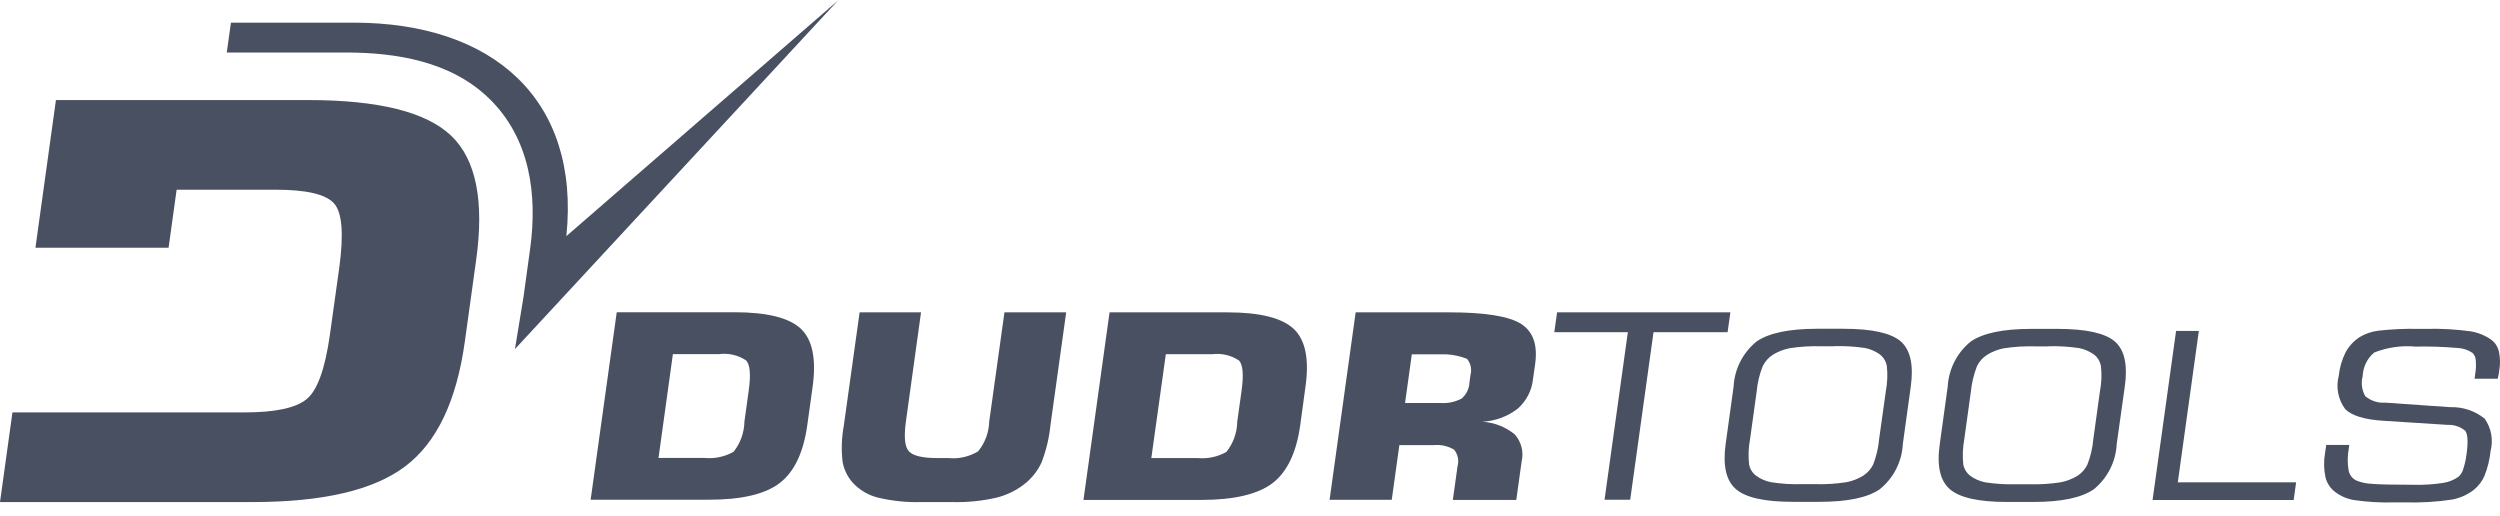
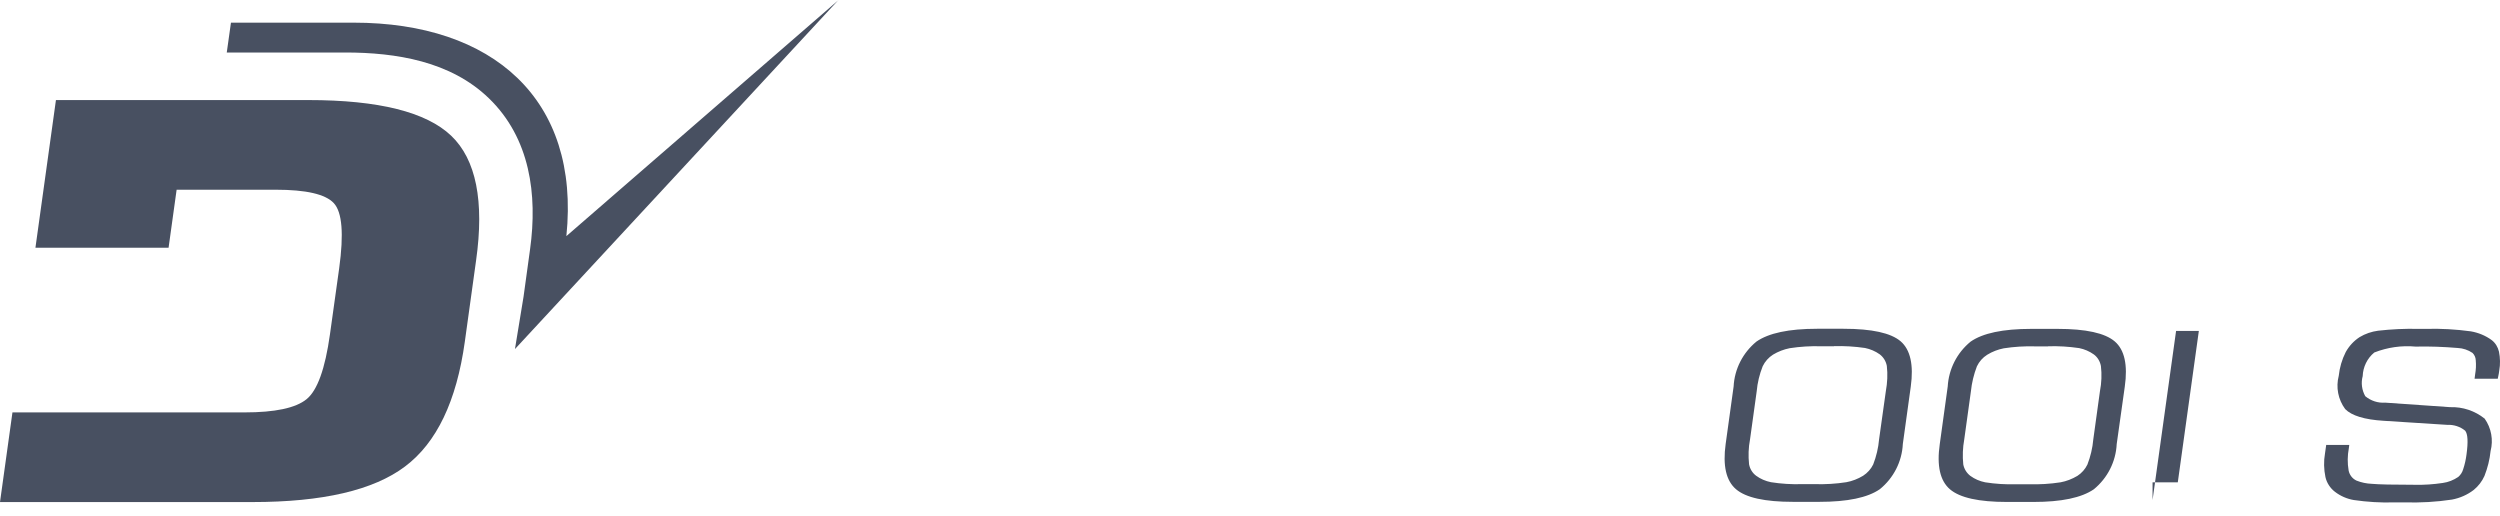
<svg xmlns="http://www.w3.org/2000/svg" width="160" height="33" viewBox="0 0 160 33" fill="none">
-   <path d="M99.475 21.261L99.654 19.99H110.745L110.566 21.261H105.825L104.333 31.981H102.691L104.182 21.261H99.468H99.475Z" fill="#485061" />
-   <path d="M37.801 31.981L39.471 19.983H47.002C49.098 19.983 50.521 20.34 51.263 21.048C52.005 21.756 52.252 23 52.005 24.773L51.668 27.198C51.421 28.971 50.83 30.208 49.889 30.923C48.947 31.637 47.429 31.988 45.333 31.981H37.801ZM42.144 29.308H45.099C45.738 29.37 46.384 29.232 46.947 28.916C47.387 28.366 47.628 27.686 47.642 26.985L47.916 25.013C48.061 23.989 48.006 23.336 47.752 23.068C47.243 22.725 46.625 22.587 46.02 22.663H43.065L42.144 29.308ZM54.994 19.99H58.946L57.977 26.985C57.846 27.961 57.901 28.593 58.169 28.882C58.437 29.171 59.028 29.315 59.963 29.315H60.691C61.358 29.384 62.024 29.232 62.594 28.889C63.041 28.353 63.288 27.679 63.309 26.985L64.285 19.99H68.236L67.226 27.233C67.144 28.044 66.951 28.841 66.656 29.603C66.422 30.112 66.072 30.559 65.645 30.916C65.096 31.363 64.464 31.679 63.776 31.85C62.842 32.063 61.887 32.16 60.931 32.132H58.966C58.038 32.16 57.104 32.063 56.197 31.85C55.585 31.699 55.029 31.376 54.596 30.916C54.252 30.538 54.025 30.078 53.929 29.583C53.833 28.799 53.861 28.009 54.005 27.233L55.015 19.99H54.994ZM69.343 31.988L71.012 19.99H78.544C80.64 19.99 82.055 20.347 82.804 21.055C83.553 21.763 83.801 23.006 83.546 24.779L83.216 27.205C82.969 28.978 82.371 30.215 81.43 30.93C80.488 31.637 78.97 31.995 76.874 31.995H69.343V31.988ZM73.685 29.315H76.64C77.286 29.377 77.932 29.239 78.489 28.923C78.928 28.373 79.176 27.693 79.183 26.992L79.458 25.02C79.602 23.996 79.547 23.35 79.3 23.075C78.791 22.732 78.173 22.594 77.568 22.67H74.613L73.685 29.315ZM89.93 25.79H92.15C92.631 25.831 93.112 25.735 93.545 25.508C93.847 25.247 94.033 24.869 94.046 24.47L94.108 24.01C94.211 23.646 94.129 23.254 93.888 22.965C93.469 22.8 93.029 22.704 92.576 22.677H90.356L89.923 25.797L89.93 25.79ZM85.093 31.988L86.762 19.99H92.734C95.015 19.99 96.548 20.23 97.331 20.718C98.114 21.206 98.417 22.058 98.252 23.281L98.114 24.25C98.039 24.992 97.688 25.673 97.125 26.161C96.472 26.662 95.682 26.951 94.864 26.992C95.62 27.033 96.348 27.315 96.939 27.796C97.359 28.263 97.53 28.909 97.386 29.521L97.042 31.995H92.981L93.284 29.83C93.387 29.466 93.304 29.074 93.064 28.779C92.672 28.545 92.212 28.442 91.758 28.49H89.559L89.071 31.988H85.099H85.093Z" fill="#485061" />
  <path fill-rule="evenodd" clip-rule="evenodd" d="M53.661 0L32.957 22.34L33.507 18.987L33.926 15.942C34.407 12.452 33.926 8.844 31.294 6.295C28.841 3.917 25.35 3.36 22.086 3.36H14.513L14.781 1.45H22.636C31.521 1.45 37.149 6.329 36.248 15.111L50.404 2.831L53.668 0L53.661 0Z" fill="#485061" />
  <path d="M0 32.132L0.797 26.394H15.654C17.605 26.394 18.925 26.113 19.619 25.549C20.313 24.986 20.808 23.604 21.117 21.399L21.708 17.166C22.01 14.967 21.9 13.579 21.364 13.001C20.828 12.424 19.584 12.142 17.647 12.142H11.304L10.789 15.853H2.268L3.58 6.404H19.736C24.23 6.404 27.281 7.167 28.875 8.686C30.469 10.204 31.005 12.871 30.469 16.671L29.748 21.873C29.219 25.673 27.947 28.332 25.927 29.851C23.907 31.376 20.649 32.132 16.149 32.132H0Z" fill="#485061" />
-   <path d="M148.862 28.476H150.353L150.326 28.683C150.236 29.157 150.23 29.638 150.312 30.112C150.367 30.394 150.553 30.634 150.814 30.758C151.123 30.881 151.453 30.95 151.783 30.964C152.229 31.005 153.15 31.026 154.552 31.026C155.15 31.04 155.748 30.998 156.339 30.909C156.696 30.861 157.033 30.724 157.328 30.524C157.479 30.394 157.589 30.222 157.644 30.029C157.747 29.72 157.816 29.404 157.857 29.081C157.967 28.277 157.94 27.769 157.768 27.562C157.445 27.301 157.04 27.171 156.627 27.191L152.545 26.93C151.322 26.855 150.504 26.601 150.092 26.181C149.639 25.57 149.487 24.786 149.68 24.051C149.735 23.522 149.886 23.006 150.127 22.532C150.34 22.148 150.642 21.818 151.013 21.577C151.377 21.357 151.783 21.22 152.202 21.165C153.061 21.069 153.92 21.027 154.786 21.048H155.26C156.222 21.021 157.177 21.076 158.132 21.206C158.613 21.289 159.067 21.474 159.465 21.763C159.706 21.948 159.864 22.209 159.933 22.505C160.015 22.904 160.022 23.309 159.953 23.707C159.933 23.852 159.919 23.955 159.898 24.037C159.878 24.12 159.871 24.182 159.857 24.237H158.373L158.407 23.969C158.462 23.666 158.476 23.364 158.448 23.055C158.441 22.876 158.366 22.711 158.242 22.587C157.96 22.395 157.63 22.285 157.294 22.271C156.4 22.196 155.5 22.161 154.6 22.182C153.7 22.099 152.793 22.23 151.954 22.56C151.501 22.931 151.233 23.488 151.212 24.072C151.095 24.505 151.157 24.965 151.377 25.357C151.735 25.652 152.188 25.803 152.648 25.769L156.806 26.058C157.61 26.03 158.393 26.291 159.019 26.793C159.445 27.398 159.582 28.154 159.397 28.868C159.342 29.418 159.204 29.954 159.005 30.462C158.847 30.813 158.613 31.115 158.318 31.356C157.905 31.672 157.431 31.878 156.923 31.974C155.926 32.125 154.909 32.18 153.899 32.153H153.233C152.367 32.18 151.494 32.125 150.642 32.002C150.202 31.926 149.79 31.747 149.433 31.473C149.13 31.239 148.91 30.902 148.828 30.531C148.725 30.036 148.711 29.521 148.8 29.019L148.876 28.483L148.862 28.476ZM137.764 32.002L139.269 21.179H140.726L139.379 30.868H146.952L146.794 32.002H137.764ZM124.653 24.752C124.715 23.625 125.244 22.581 126.117 21.866C126.893 21.323 128.185 21.048 129.992 21.048H131.683C133.504 21.048 134.72 21.316 135.345 21.852C135.971 22.388 136.184 23.357 135.985 24.752L135.469 28.422C135.414 29.548 134.878 30.6 134.005 31.314C133.215 31.857 131.93 32.125 130.137 32.125H128.446C126.646 32.125 125.43 31.857 124.797 31.314C124.165 30.772 123.945 29.81 124.145 28.422L124.653 24.745V24.752ZM131.078 22.168H130.254C129.58 22.148 128.907 22.189 128.24 22.292C127.862 22.367 127.505 22.505 127.182 22.704C126.893 22.883 126.666 23.144 126.522 23.446C126.323 23.962 126.192 24.505 126.137 25.054L125.711 28.126C125.615 28.655 125.595 29.191 125.649 29.72C125.704 30.016 125.869 30.277 126.103 30.456C126.385 30.662 126.708 30.799 127.051 30.868C127.704 30.971 128.364 31.012 129.03 30.991H129.855C130.528 31.012 131.209 30.971 131.875 30.868C132.253 30.799 132.617 30.655 132.954 30.456C133.229 30.277 133.449 30.029 133.593 29.734C133.792 29.219 133.923 28.676 133.971 28.119L134.397 25.034C134.5 24.505 134.521 23.962 134.459 23.426C134.404 23.13 134.246 22.862 134.005 22.684C133.724 22.484 133.408 22.347 133.064 22.278C132.404 22.182 131.745 22.141 131.078 22.161M110.951 24.745C111.006 23.618 111.542 22.574 112.415 21.859C113.198 21.316 114.49 21.041 116.29 21.041H117.981C119.802 21.041 121.018 21.309 121.643 21.845C122.262 22.381 122.482 23.35 122.289 24.745L121.781 28.415C121.726 29.542 121.19 30.593 120.31 31.308C119.527 31.851 118.235 32.118 116.441 32.118H114.751C112.951 32.118 111.734 31.851 111.102 31.308C110.47 30.765 110.25 29.803 110.442 28.415L110.951 24.738V24.745ZM117.376 22.161H116.551C115.878 22.141 115.204 22.182 114.538 22.285C114.16 22.361 113.803 22.498 113.473 22.697C113.191 22.876 112.957 23.137 112.813 23.439C112.607 23.955 112.476 24.498 112.428 25.047L112.002 28.119C111.899 28.648 111.885 29.184 111.94 29.713C111.995 30.009 112.153 30.27 112.394 30.449C112.676 30.655 112.999 30.792 113.342 30.861C113.995 30.964 114.662 31.005 115.321 30.985H116.146C116.819 31.005 117.5 30.964 118.166 30.861C118.544 30.792 118.908 30.648 119.238 30.449C119.513 30.27 119.74 30.023 119.884 29.727C120.083 29.212 120.214 28.669 120.262 28.112L120.695 25.027C120.791 24.498 120.819 23.955 120.757 23.419C120.702 23.123 120.544 22.862 120.303 22.677C120.022 22.477 119.699 22.34 119.362 22.271C118.702 22.175 118.042 22.134 117.376 22.154" fill="#485061" />
+   <path d="M148.862 28.476H150.353L150.326 28.683C150.236 29.157 150.23 29.638 150.312 30.112C150.367 30.394 150.553 30.634 150.814 30.758C151.123 30.881 151.453 30.95 151.783 30.964C152.229 31.005 153.15 31.026 154.552 31.026C155.15 31.04 155.748 30.998 156.339 30.909C156.696 30.861 157.033 30.724 157.328 30.524C157.479 30.394 157.589 30.222 157.644 30.029C157.747 29.72 157.816 29.404 157.857 29.081C157.967 28.277 157.94 27.769 157.768 27.562C157.445 27.301 157.04 27.171 156.627 27.191L152.545 26.93C151.322 26.855 150.504 26.601 150.092 26.181C149.639 25.57 149.487 24.786 149.68 24.051C149.735 23.522 149.886 23.006 150.127 22.532C150.34 22.148 150.642 21.818 151.013 21.577C151.377 21.357 151.783 21.22 152.202 21.165C153.061 21.069 153.92 21.027 154.786 21.048H155.26C156.222 21.021 157.177 21.076 158.132 21.206C158.613 21.289 159.067 21.474 159.465 21.763C159.706 21.948 159.864 22.209 159.933 22.505C160.015 22.904 160.022 23.309 159.953 23.707C159.933 23.852 159.919 23.955 159.898 24.037C159.878 24.12 159.871 24.182 159.857 24.237H158.373L158.407 23.969C158.462 23.666 158.476 23.364 158.448 23.055C158.441 22.876 158.366 22.711 158.242 22.587C157.96 22.395 157.63 22.285 157.294 22.271C156.4 22.196 155.5 22.161 154.6 22.182C153.7 22.099 152.793 22.23 151.954 22.56C151.501 22.931 151.233 23.488 151.212 24.072C151.095 24.505 151.157 24.965 151.377 25.357C151.735 25.652 152.188 25.803 152.648 25.769L156.806 26.058C157.61 26.03 158.393 26.291 159.019 26.793C159.445 27.398 159.582 28.154 159.397 28.868C159.342 29.418 159.204 29.954 159.005 30.462C158.847 30.813 158.613 31.115 158.318 31.356C157.905 31.672 157.431 31.878 156.923 31.974C155.926 32.125 154.909 32.18 153.899 32.153H153.233C152.367 32.18 151.494 32.125 150.642 32.002C150.202 31.926 149.79 31.747 149.433 31.473C149.13 31.239 148.91 30.902 148.828 30.531C148.725 30.036 148.711 29.521 148.8 29.019L148.876 28.483L148.862 28.476ZM137.764 32.002L139.269 21.179H140.726L139.379 30.868H146.952H137.764ZM124.653 24.752C124.715 23.625 125.244 22.581 126.117 21.866C126.893 21.323 128.185 21.048 129.992 21.048H131.683C133.504 21.048 134.72 21.316 135.345 21.852C135.971 22.388 136.184 23.357 135.985 24.752L135.469 28.422C135.414 29.548 134.878 30.6 134.005 31.314C133.215 31.857 131.93 32.125 130.137 32.125H128.446C126.646 32.125 125.43 31.857 124.797 31.314C124.165 30.772 123.945 29.81 124.145 28.422L124.653 24.745V24.752ZM131.078 22.168H130.254C129.58 22.148 128.907 22.189 128.24 22.292C127.862 22.367 127.505 22.505 127.182 22.704C126.893 22.883 126.666 23.144 126.522 23.446C126.323 23.962 126.192 24.505 126.137 25.054L125.711 28.126C125.615 28.655 125.595 29.191 125.649 29.72C125.704 30.016 125.869 30.277 126.103 30.456C126.385 30.662 126.708 30.799 127.051 30.868C127.704 30.971 128.364 31.012 129.03 30.991H129.855C130.528 31.012 131.209 30.971 131.875 30.868C132.253 30.799 132.617 30.655 132.954 30.456C133.229 30.277 133.449 30.029 133.593 29.734C133.792 29.219 133.923 28.676 133.971 28.119L134.397 25.034C134.5 24.505 134.521 23.962 134.459 23.426C134.404 23.13 134.246 22.862 134.005 22.684C133.724 22.484 133.408 22.347 133.064 22.278C132.404 22.182 131.745 22.141 131.078 22.161M110.951 24.745C111.006 23.618 111.542 22.574 112.415 21.859C113.198 21.316 114.49 21.041 116.29 21.041H117.981C119.802 21.041 121.018 21.309 121.643 21.845C122.262 22.381 122.482 23.35 122.289 24.745L121.781 28.415C121.726 29.542 121.19 30.593 120.31 31.308C119.527 31.851 118.235 32.118 116.441 32.118H114.751C112.951 32.118 111.734 31.851 111.102 31.308C110.47 30.765 110.25 29.803 110.442 28.415L110.951 24.738V24.745ZM117.376 22.161H116.551C115.878 22.141 115.204 22.182 114.538 22.285C114.16 22.361 113.803 22.498 113.473 22.697C113.191 22.876 112.957 23.137 112.813 23.439C112.607 23.955 112.476 24.498 112.428 25.047L112.002 28.119C111.899 28.648 111.885 29.184 111.94 29.713C111.995 30.009 112.153 30.27 112.394 30.449C112.676 30.655 112.999 30.792 113.342 30.861C113.995 30.964 114.662 31.005 115.321 30.985H116.146C116.819 31.005 117.5 30.964 118.166 30.861C118.544 30.792 118.908 30.648 119.238 30.449C119.513 30.27 119.74 30.023 119.884 29.727C120.083 29.212 120.214 28.669 120.262 28.112L120.695 25.027C120.791 24.498 120.819 23.955 120.757 23.419C120.702 23.123 120.544 22.862 120.303 22.677C120.022 22.477 119.699 22.34 119.362 22.271C118.702 22.175 118.042 22.134 117.376 22.154" fill="#485061" />
</svg>